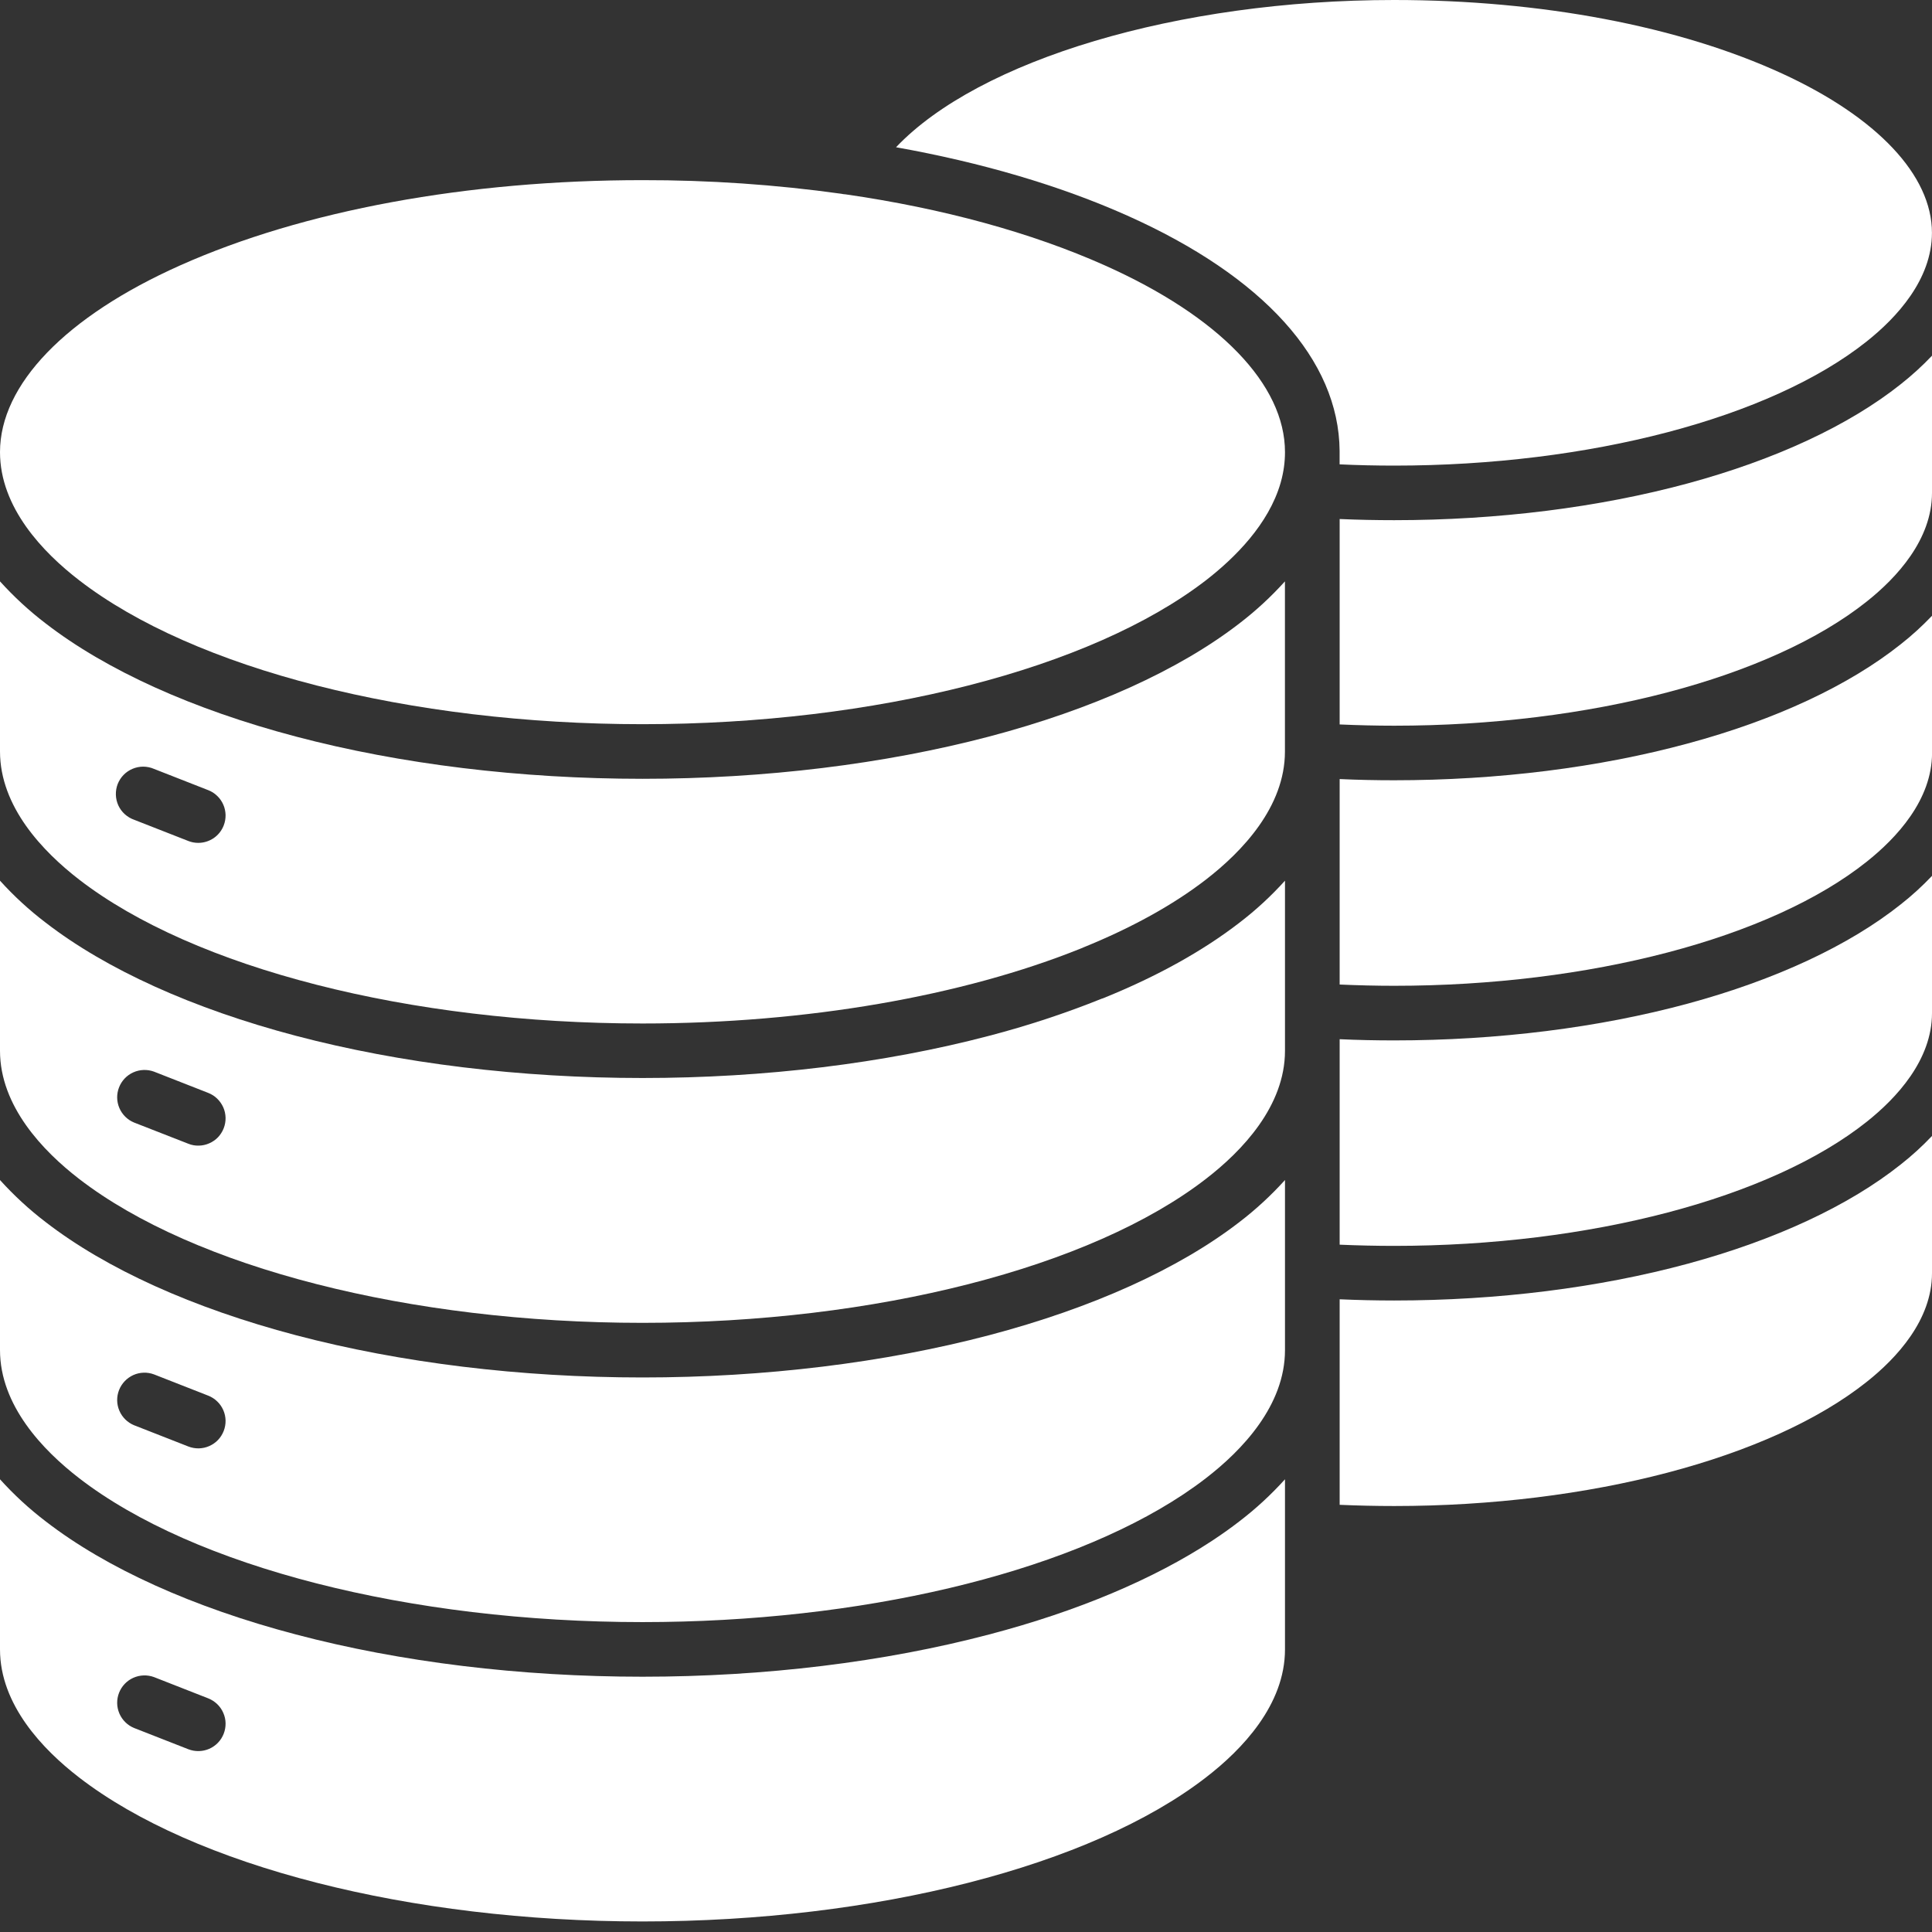
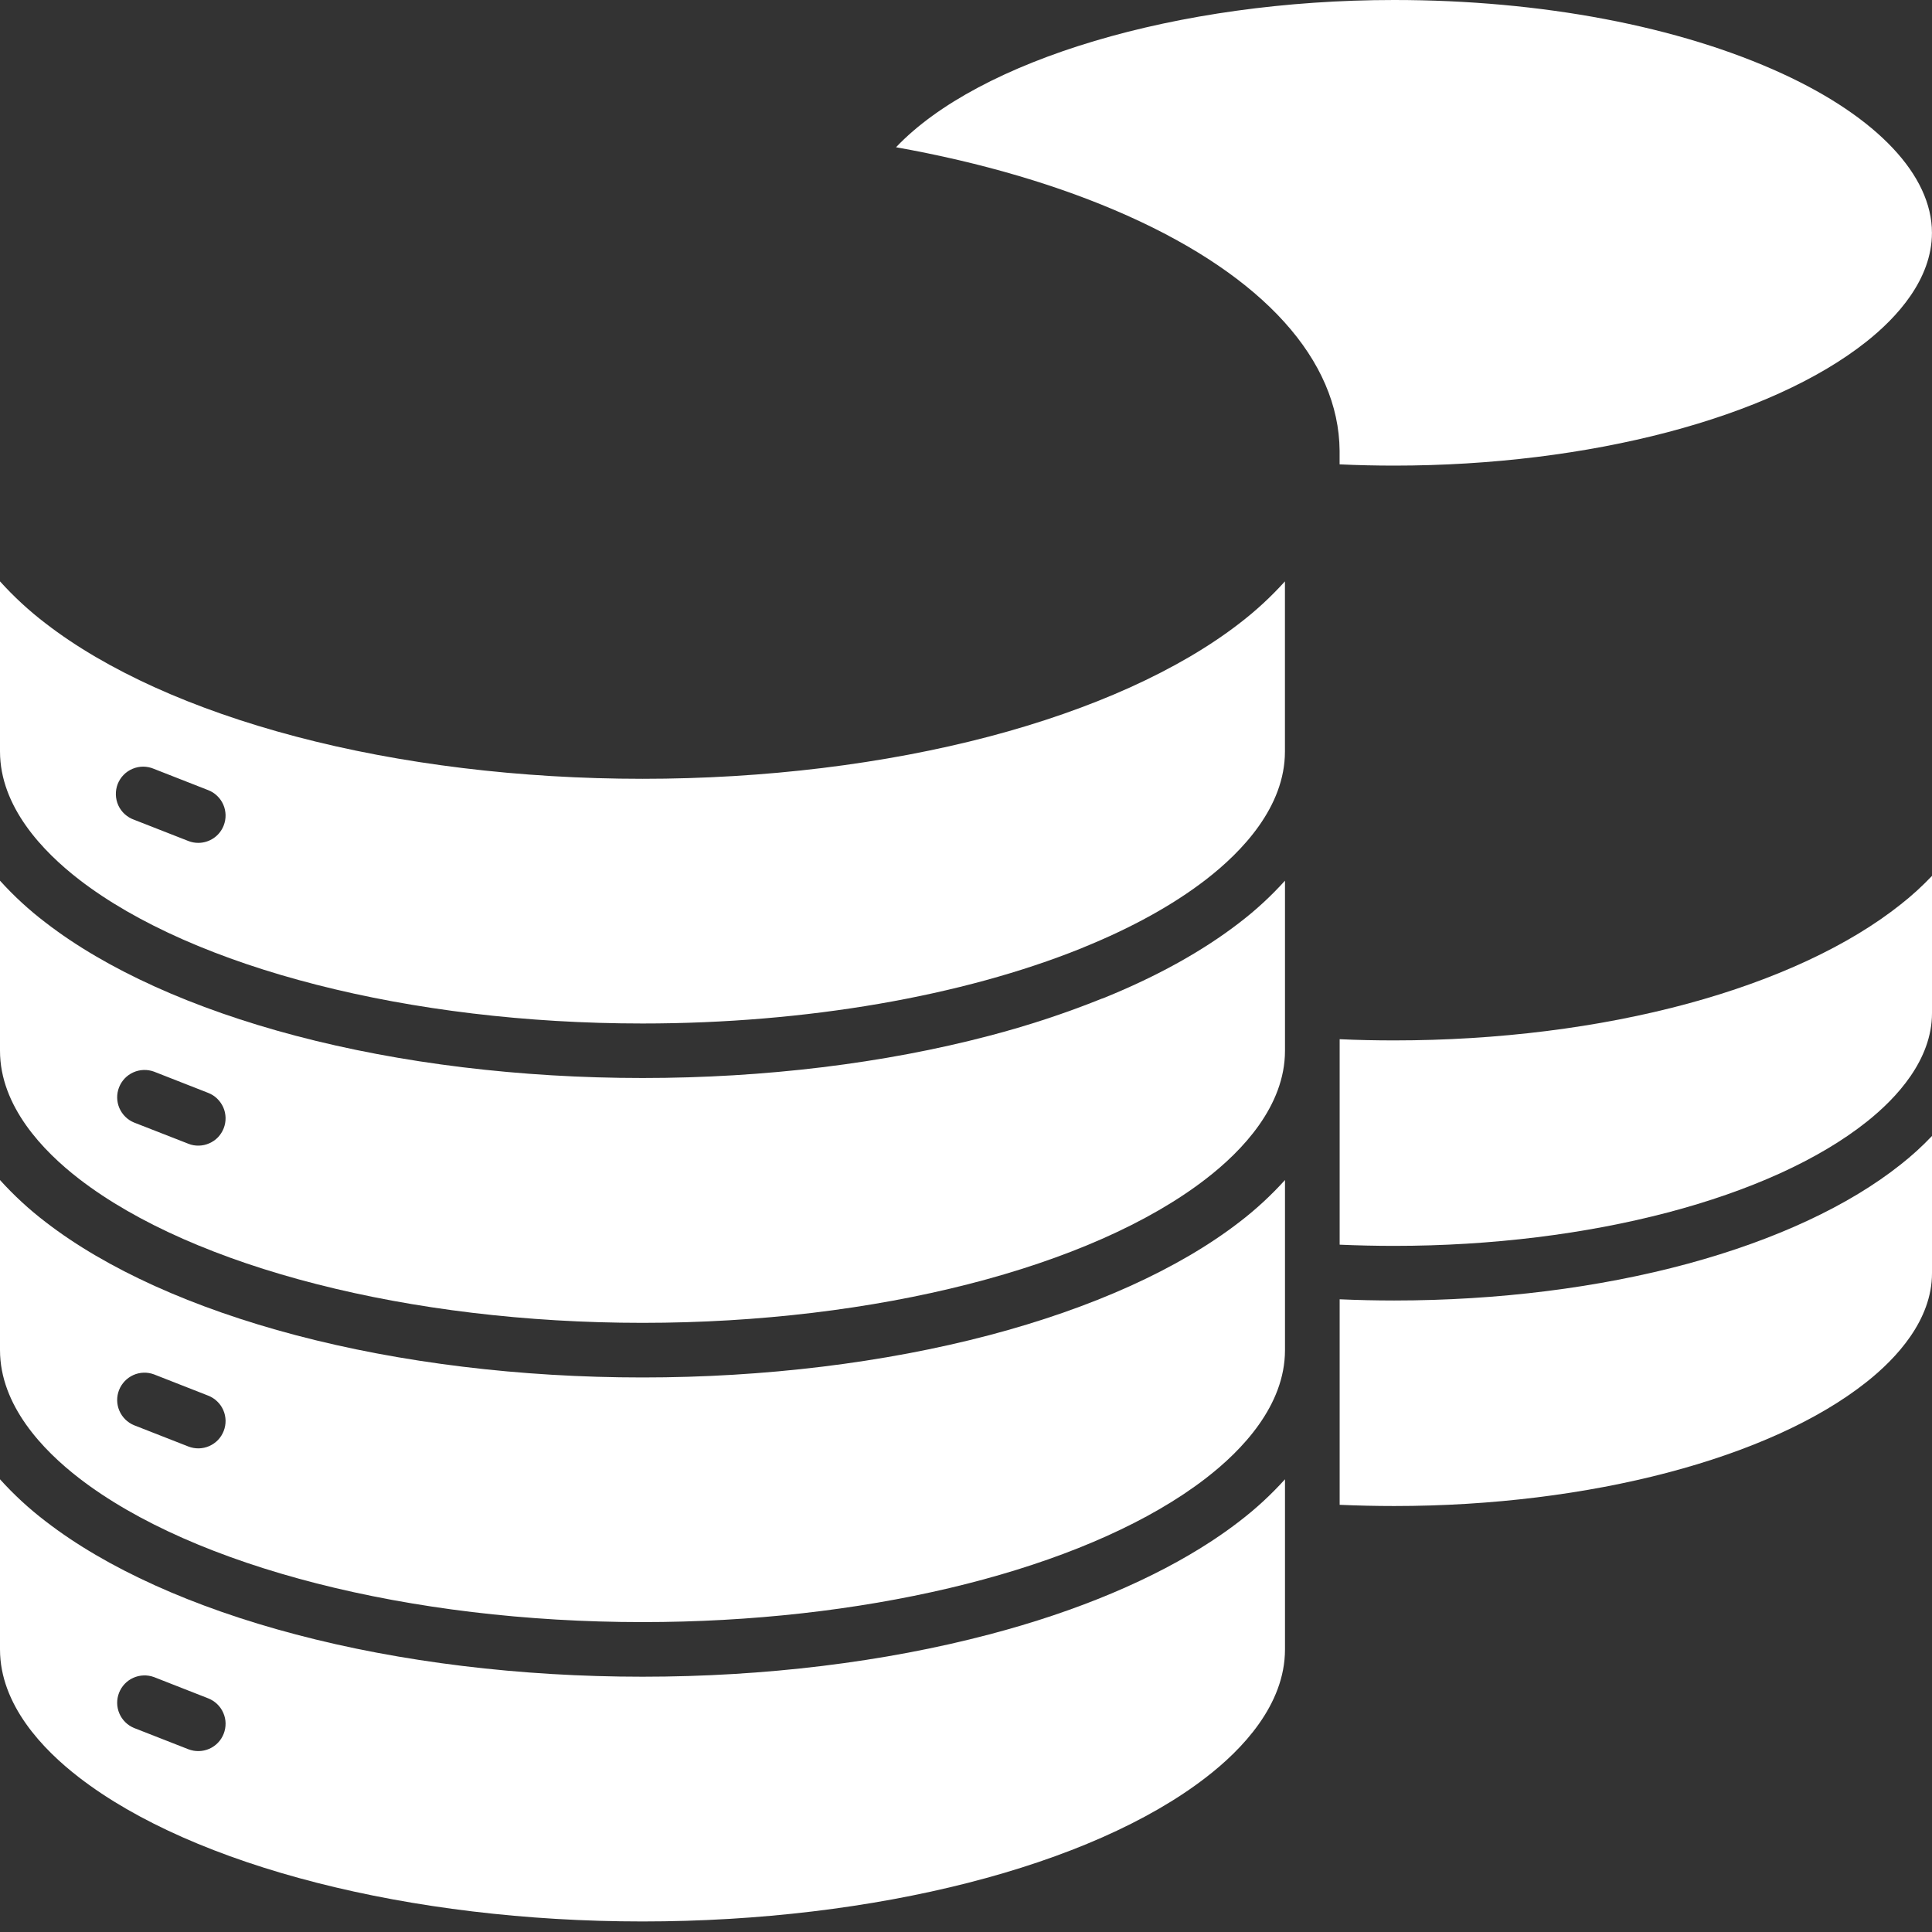
<svg xmlns="http://www.w3.org/2000/svg" width="37" height="37" viewBox="0 0 37 37" fill="none">
  <rect x="0" y="0" width="37" height="37" fill="#333333" stroke="none" />
-   <path d="M24.609 8.659C24.609 8.849 24.583 9.038 24.532 9.222C24.529 9.231 24.527 9.239 24.525 9.248C24.297 10.038 23.653 10.68 23.098 11.111C20.896 12.811 16.761 13.869 12.306 13.869C7.851 13.869 3.716 12.813 1.514 11.111C0.823 10.578 0 9.721 0 8.659C0 7.366 1.256 6.063 3.447 5.084C5.805 4.03 8.95 3.45 12.305 3.45C13.579 3.448 14.851 3.535 16.113 3.711C16.14 3.717 16.167 3.721 16.194 3.722C18.049 3.99 19.748 4.452 21.162 5.084C23.351 6.063 24.609 7.364 24.609 8.659Z" fill="white" />
  <path d="M36.999 4.458C36.999 5.356 36.32 6.085 35.749 6.539C33.906 8.005 30.438 8.917 26.699 8.917C26.352 8.917 26.003 8.909 25.655 8.893V8.66C25.655 8.651 25.655 8.642 25.655 8.633C25.641 6.894 24.198 5.295 21.589 4.129C20.301 3.554 18.797 3.112 17.16 2.82C18.742 1.153 22.538 0 26.699 0C29.517 0 32.157 0.501 34.135 1.411C35.953 2.248 36.999 3.359 36.999 4.458Z" fill="white" />
  <path d="M23.736 11.939C22.573 12.837 20.915 13.586 18.942 14.106C16.936 14.634 14.641 14.915 12.305 14.915C9.968 14.915 7.673 14.636 5.667 14.106C3.694 13.586 2.036 12.837 0.874 11.939C0.558 11.698 0.266 11.428 0 11.134V14.39C0 15.452 0.823 16.309 1.513 16.843C3.714 18.543 7.849 19.601 12.305 19.601C15.452 19.601 18.44 19.074 20.699 18.165C20.716 18.157 20.734 18.149 20.753 18.142C21.668 17.77 22.462 17.334 23.095 16.845C23.785 16.312 24.608 15.454 24.608 14.393V11.134C24.343 11.428 24.05 11.698 23.736 11.939ZM4.284 15.809C4.246 15.907 4.179 15.992 4.092 16.051C4.005 16.11 3.902 16.142 3.797 16.142C3.732 16.142 3.667 16.13 3.607 16.106L2.568 15.699C2.502 15.676 2.441 15.639 2.389 15.592C2.337 15.545 2.295 15.487 2.266 15.424C2.237 15.36 2.221 15.291 2.219 15.22C2.217 15.15 2.229 15.08 2.254 15.015C2.28 14.95 2.318 14.89 2.367 14.84C2.416 14.79 2.475 14.75 2.54 14.723C2.605 14.696 2.674 14.682 2.744 14.682C2.815 14.683 2.884 14.697 2.949 14.725L3.987 15.132C4.051 15.156 4.11 15.194 4.159 15.242C4.209 15.289 4.248 15.346 4.276 15.409C4.304 15.472 4.318 15.54 4.32 15.608C4.321 15.677 4.309 15.745 4.284 15.809H4.284Z" fill="white" />
  <path d="M23.736 17.671C23.037 18.211 22.162 18.698 21.142 19.111L21.113 19.123H21.107C20.401 19.407 19.678 19.645 18.942 19.837C16.936 20.365 14.641 20.645 12.305 20.645C9.968 20.645 7.673 20.366 5.667 19.837C3.694 19.317 2.036 18.567 0.874 17.669C0.558 17.429 0.266 17.16 0 16.866V20.123C0 21.184 0.823 22.043 1.513 22.576C3.715 24.276 7.85 25.334 12.305 25.334C16.759 25.334 20.895 24.278 23.096 22.576C23.787 22.043 24.609 21.184 24.609 20.123V16.866C24.343 17.161 24.051 17.43 23.736 17.671ZM4.284 21.608C4.259 21.672 4.222 21.73 4.175 21.78C4.127 21.829 4.07 21.869 4.007 21.896C3.944 21.924 3.876 21.939 3.808 21.94C3.739 21.942 3.671 21.93 3.607 21.904L2.568 21.498C2.441 21.446 2.34 21.346 2.286 21.22C2.232 21.094 2.23 20.951 2.28 20.824C2.33 20.696 2.428 20.593 2.553 20.537C2.678 20.481 2.82 20.476 2.949 20.523L3.987 20.93C4.051 20.955 4.11 20.992 4.159 21.04C4.209 21.088 4.248 21.145 4.276 21.207C4.304 21.27 4.318 21.338 4.32 21.407C4.321 21.476 4.309 21.544 4.284 21.608H4.284Z" fill="white" />
  <path d="M37 16.774V19.375V19.402C37 20.3 36.321 21.029 35.75 21.483C33.907 22.949 30.44 23.86 26.7 23.86C26.351 23.86 26.002 23.852 25.656 23.837V19.902C26.003 19.918 26.352 19.925 26.7 19.925C28.68 19.925 30.625 19.681 32.325 19.22C34.002 18.765 35.411 18.108 36.401 17.32C36.614 17.153 36.814 16.97 37 16.774Z" fill="white" />
  <path d="M23.736 23.404C22.573 24.302 20.915 25.051 18.942 25.571C16.936 26.099 14.641 26.38 12.305 26.38C9.968 26.38 7.673 26.1 5.667 25.571C3.694 25.051 2.036 24.302 0.874 23.404C0.558 23.163 0.266 22.893 0 22.599V25.855C0 26.916 0.823 27.774 1.513 28.307C3.714 30.008 7.849 31.065 12.305 31.065C16.474 31.065 20.362 30.14 22.648 28.628L22.675 28.61C22.822 28.512 22.963 28.411 23.096 28.308C23.787 27.775 24.609 26.917 24.609 25.856V22.599C24.343 22.893 24.051 23.163 23.736 23.404ZM4.284 27.405C4.259 27.469 4.222 27.528 4.175 27.577C4.127 27.627 4.07 27.666 4.007 27.694C3.944 27.722 3.876 27.736 3.808 27.738C3.739 27.739 3.671 27.727 3.607 27.702L2.568 27.295C2.441 27.243 2.34 27.143 2.286 27.017C2.232 26.891 2.23 26.749 2.28 26.621C2.33 26.494 2.428 26.391 2.553 26.334C2.678 26.278 2.82 26.273 2.949 26.321L3.987 26.728C4.051 26.753 4.11 26.79 4.159 26.838C4.209 26.885 4.248 26.942 4.276 27.005C4.304 27.068 4.318 27.136 4.32 27.204C4.321 27.273 4.309 27.341 4.284 27.405H4.284Z" fill="white" />
  <path d="M23.736 29.135C23.581 29.255 23.417 29.372 23.245 29.486C23.235 29.493 23.225 29.5 23.215 29.506C22.1 30.239 20.637 30.858 18.942 31.302C16.936 31.831 14.641 32.111 12.305 32.111C9.968 32.111 7.673 31.832 5.667 31.302C3.694 30.783 2.036 30.033 0.874 29.135C0.558 28.894 0.266 28.625 0 28.33V31.588C0 32.649 0.823 33.507 1.513 34.039C3.715 35.74 7.85 36.798 12.305 36.798C16.759 36.798 20.895 35.742 23.096 34.039C23.787 33.507 24.609 32.649 24.609 31.588V28.33C24.343 28.625 24.051 28.894 23.736 29.135ZM4.284 33.203C4.234 33.333 4.134 33.436 4.007 33.492C3.88 33.547 3.736 33.55 3.607 33.5L2.568 33.093C2.441 33.041 2.34 32.941 2.286 32.815C2.232 32.689 2.23 32.547 2.28 32.419C2.33 32.291 2.428 32.188 2.553 32.132C2.678 32.076 2.82 32.071 2.949 32.118L3.987 32.525C4.051 32.55 4.11 32.588 4.159 32.635C4.209 32.683 4.249 32.74 4.276 32.803C4.304 32.866 4.319 32.934 4.32 33.002C4.321 33.071 4.309 33.139 4.284 33.203H4.284Z" fill="white" />
-   <path d="M37 6.812V9.412V9.439C37 10.337 36.321 11.066 35.75 11.52C33.907 12.986 30.44 13.898 26.7 13.898C26.351 13.898 26.002 13.889 25.656 13.874V9.94C26.003 9.955 26.352 9.962 26.7 9.962C28.68 9.962 30.625 9.718 32.325 9.257C34.002 8.802 35.411 8.146 36.401 7.358C36.614 7.19 36.814 7.008 37 6.812Z" fill="white" />
  <path d="M37 21.755V24.356V24.383C37 25.281 36.321 26.011 35.75 26.464C33.907 27.93 30.439 28.842 26.7 28.842C26.352 28.842 26.003 28.834 25.656 28.819V24.883C26.003 24.898 26.352 24.906 26.7 24.906C28.68 24.906 30.625 24.662 32.325 24.201C34.002 23.746 35.411 23.089 36.401 22.301C36.614 22.134 36.814 21.951 37 21.755Z" fill="white" />
-   <path d="M37.001 11.792V14.393V14.42C37.001 15.319 36.321 16.048 35.75 16.502C33.909 17.97 30.438 18.879 26.7 18.879C26.352 18.879 26.003 18.87 25.656 18.855V14.92C26.003 14.936 26.352 14.943 26.7 14.943C28.68 14.943 30.625 14.7 32.325 14.238C34.005 13.785 35.411 13.126 36.401 12.338C36.614 12.171 36.814 11.988 37.001 11.792Z" fill="white" />
</svg>